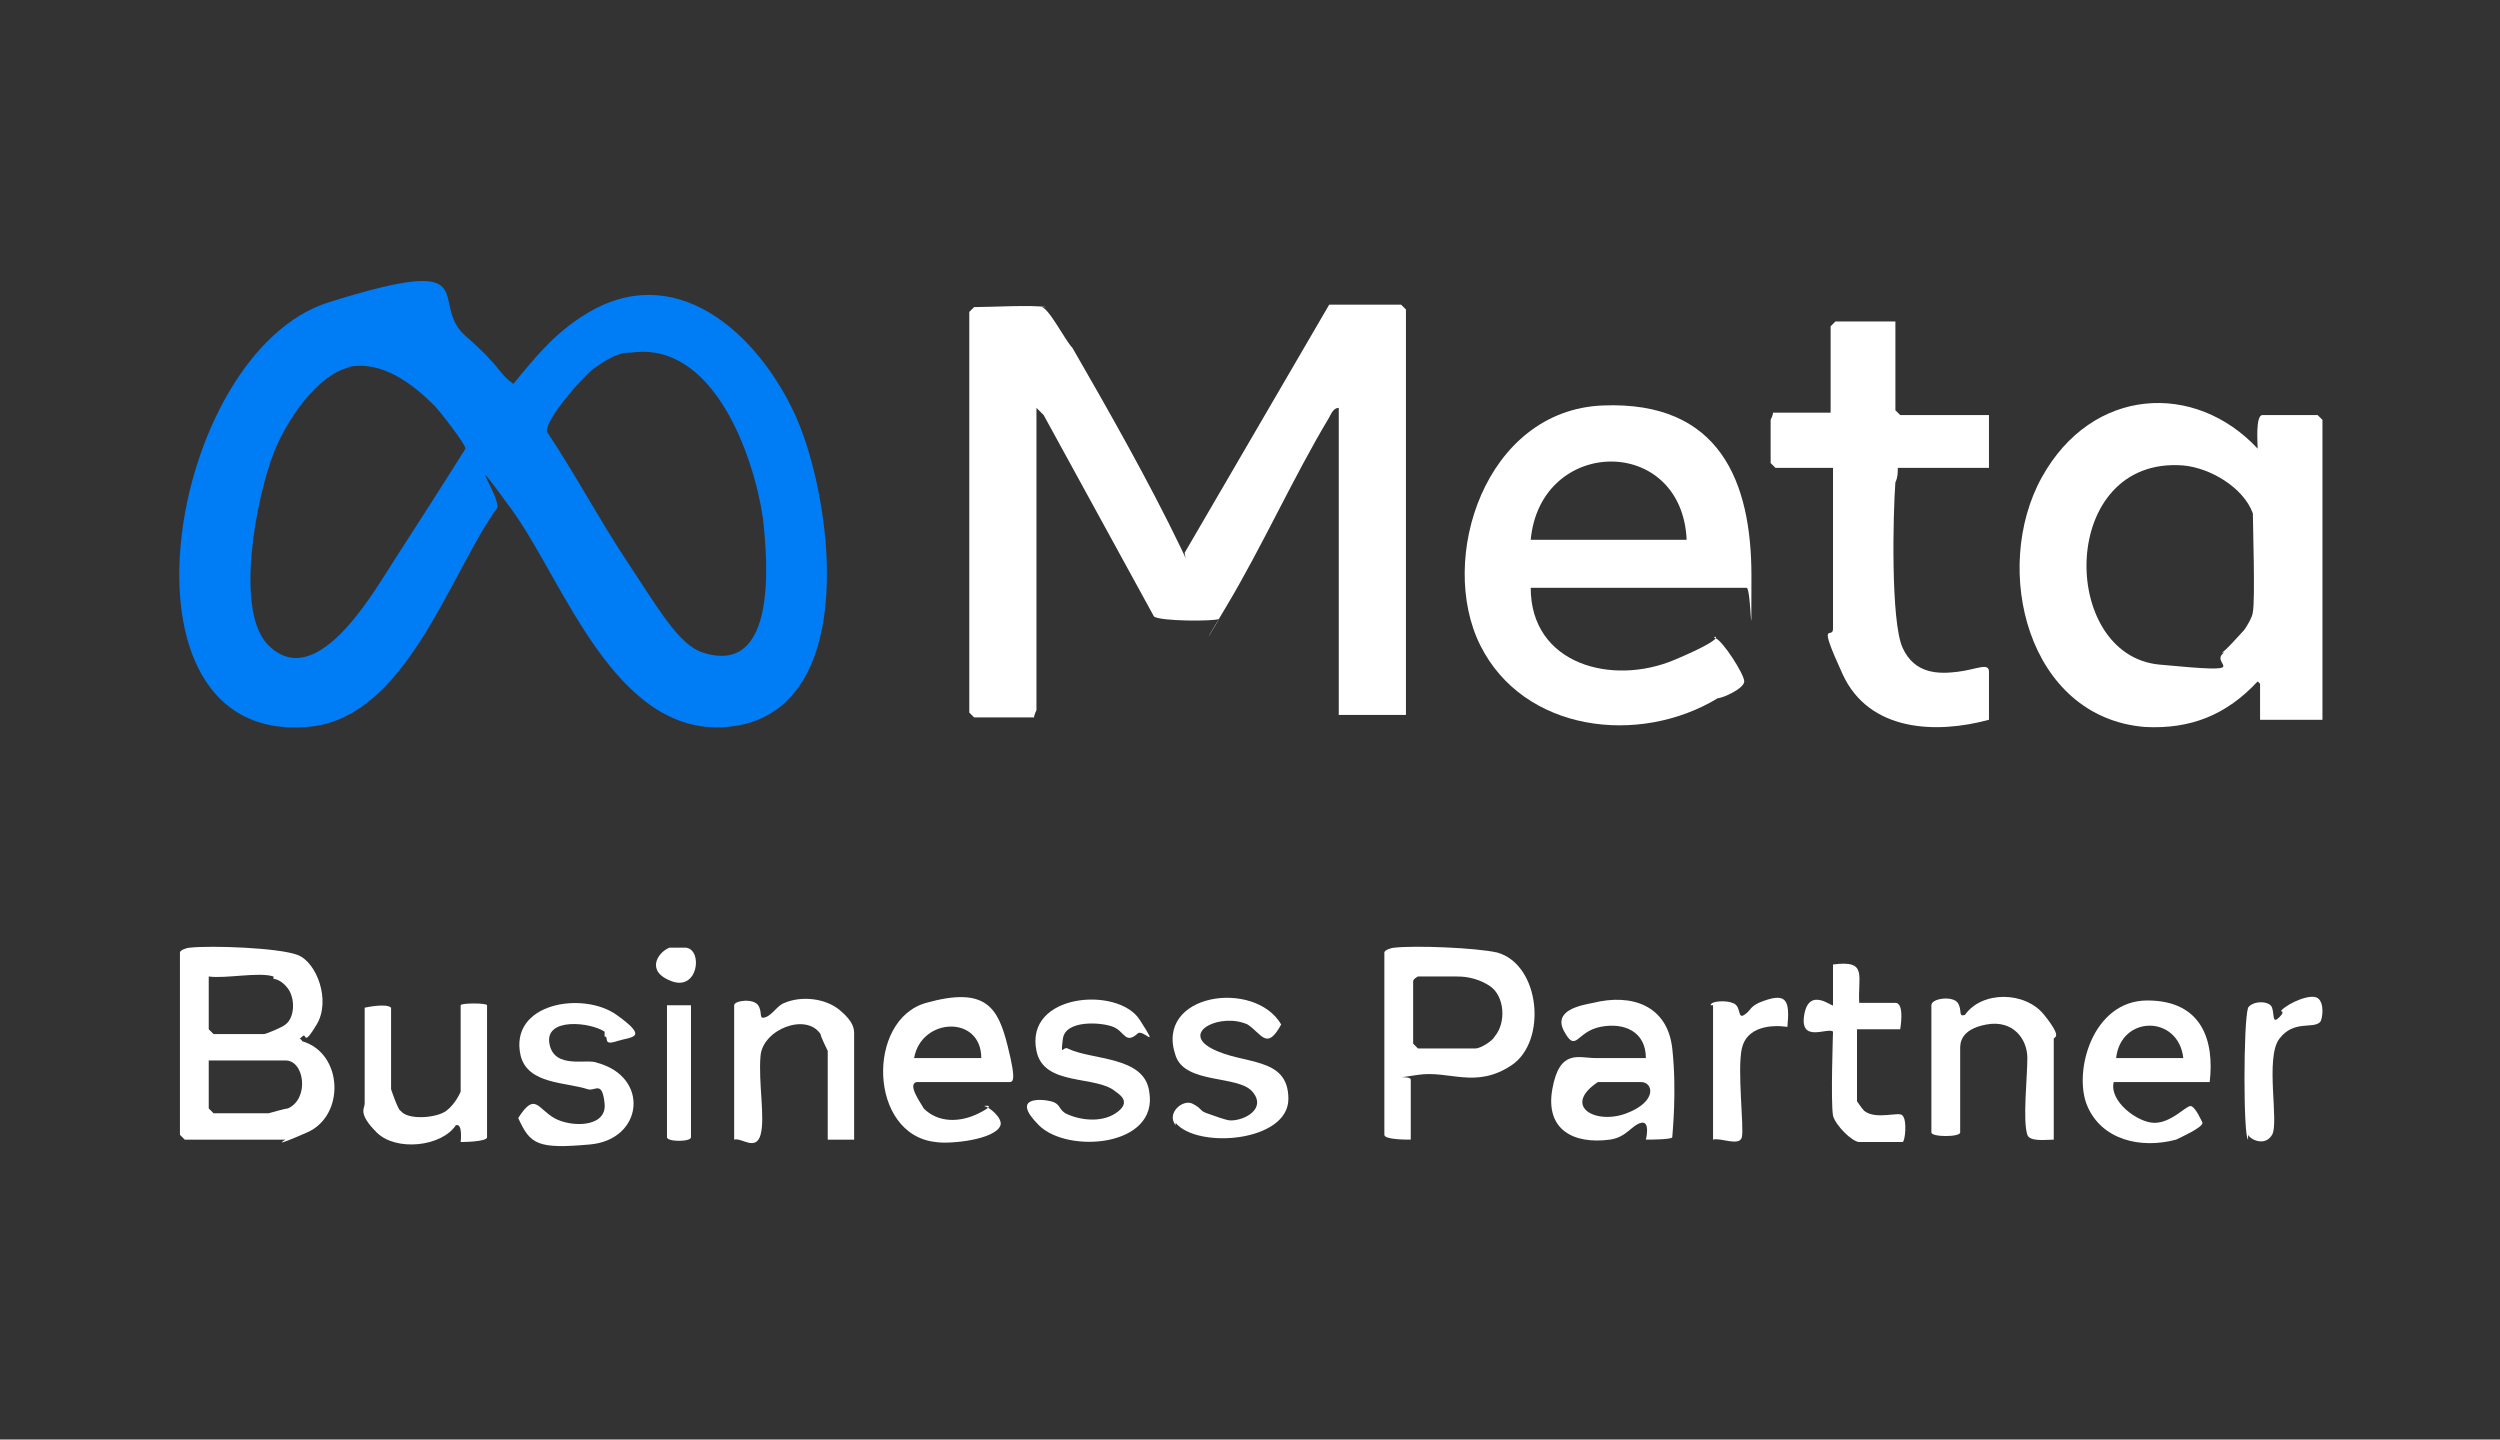
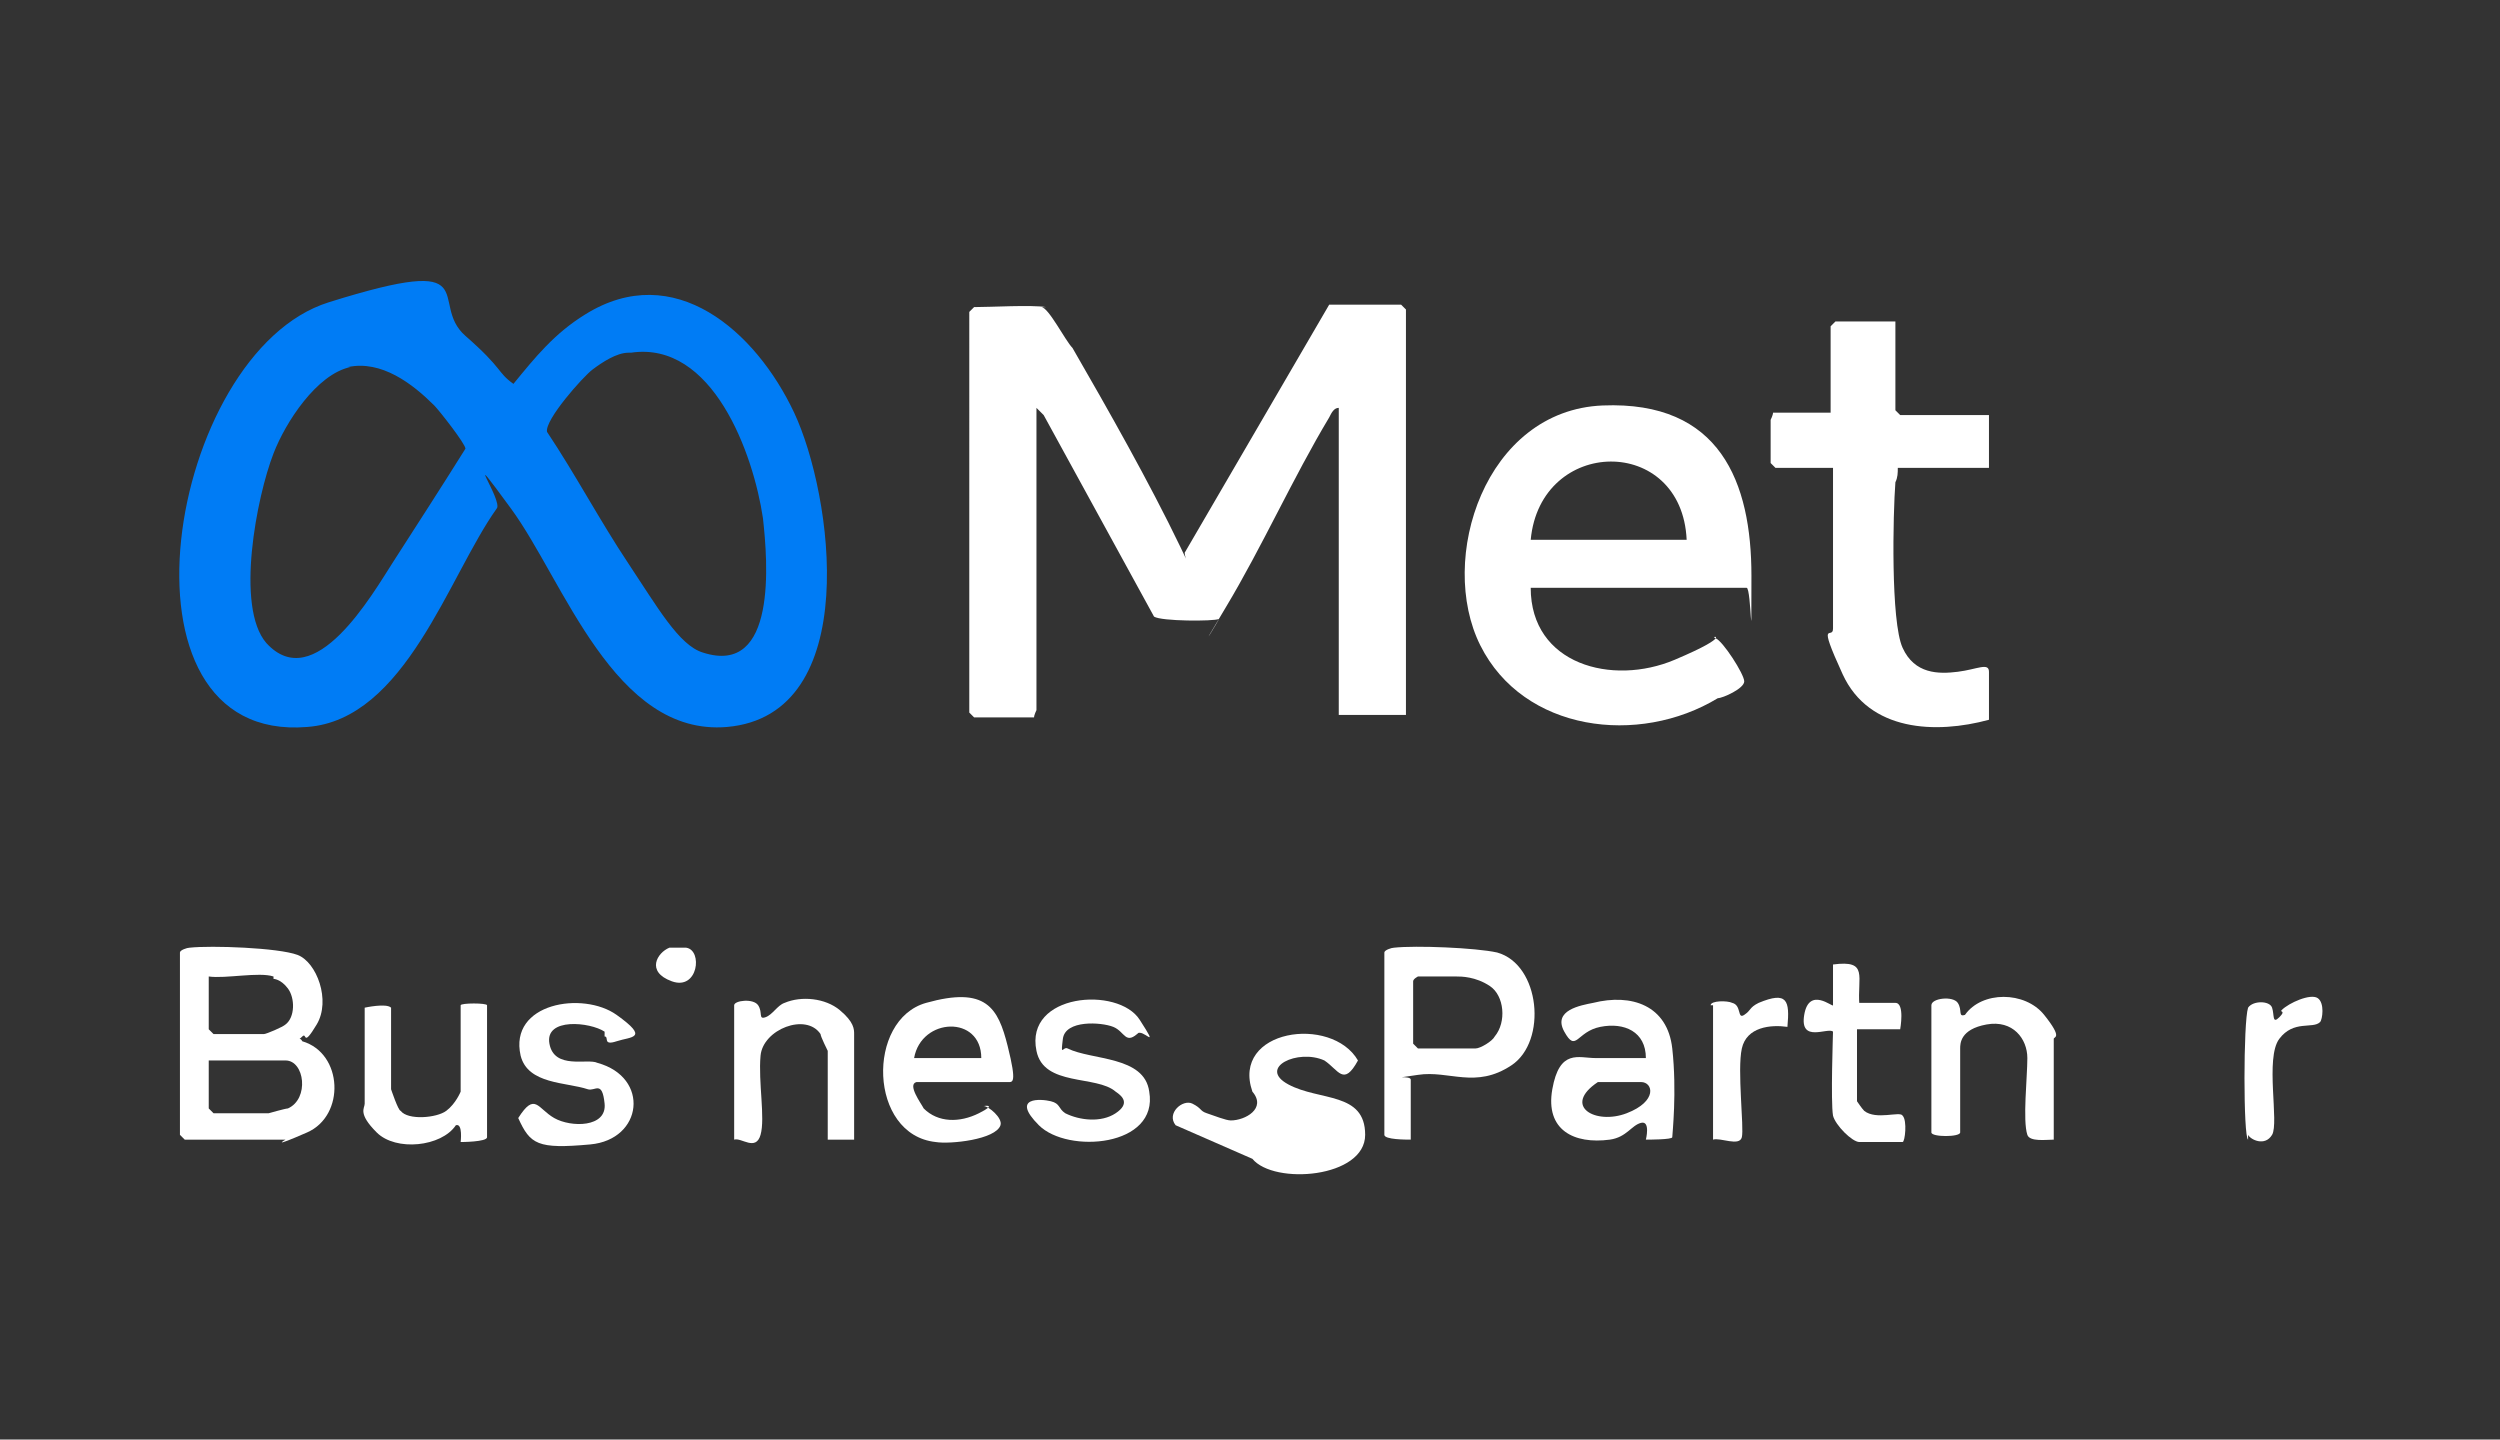
<svg xmlns="http://www.w3.org/2000/svg" id="Layer_1" version="1.1" viewBox="0 0 104.2 60">
  <rect x="0" y="0" width="104.2" height="60" fill="#333333" stroke="none" />
  <defs>
    <style>
      .st0 {
        fill: #fff;
      }

      .st1 {
        fill: #007cf5;
      }
    </style>
  </defs>
  <g>
    <path class="st1" d="M24.4,13.1c3.7-2.3,7.1.7,8.7,4.1s2.9,12.6-2.8,13.1c-4.7.4-6.8-6.1-9-9.1s-.3-.3-.6,0c-2,2.8-3.8,8.8-7.9,9.1-8.5.7-5.8-15.6.9-17.7s4.1,0,5.7,1.4,1.3,1.5,2,2c.9-1.1,1.7-2.1,3-2.9ZM26.2,14.7c-.5,0-1.1.4-1.5.7s-2,2.1-1.9,2.6c1.2,1.8,2.2,3.7,3.4,5.5s2.1,3.4,3.1,3.7c3.1,1,2.7-3.8,2.5-5.6-.4-2.7-2.1-7.4-5.5-6.9ZM14.6,15.3c-1.4.3-2.7,2.3-3.2,3.6-.7,1.8-1.6,6.4-.3,7.9,2,2.2,4.4-2,5.3-3.4s2-3.1,3-4.7c0-.2-1.1-1.6-1.3-1.8-.9-.9-2.2-1.9-3.6-1.6Z" />
    <g>
      <path class="st0" d="M43.4,12.8c.3,0,1,1.4,1.3,1.7,1.5,2.6,3.2,5.6,4.5,8.3s0,.3.2.2l6-10.3h3s.2.2.2.2v16.9h-2.8v-12.8c-.2,0-.3.2-.4.4-1.5,2.5-2.8,5.4-4.3,7.9s-.2.4-.3.5c-.2.1-2.4.1-2.7-.1l-4.6-8.4-.3-.3v12.6s-.1.2-.1.3h-2.5s-.2-.2-.2-.2V13s.2-.2.2-.2c.7,0,2.4-.1,3,0Z" />
      <path class="st0" d="M63.8,24.5c0,3.2,3.4,4.1,6,3s1.4-1,1.7-.9,1.2,1.5,1.2,1.8-.9.7-1.1.7c-3.3,2-8.1,1.4-9.9-2.2s.2-9.8,5.1-10,6.2,3.2,6.2,7.1,0,.5-.2.5h-9.1ZM70.3,22.5c-.2-4.4-6.1-4.3-6.5,0h6.5Z" />
      <g>
-         <path class="st0" d="M94.1,28.4c-1.3,1.4-2.8,2-4.7,1.9-4.9-.4-6.4-6.6-4.3-10.4s6.4-4,9-1.2c0-.2-.1-1.4.2-1.4h2.3s.2.2.2.2v12.5h-2.6v-1.5ZM92.6,27.2c.1,0,.8-.8.9-.9s.4-.6.4-.8c.1-.5,0-3.6,0-4.1-.4-1.1-1.8-1.9-2.9-2-5.2-.4-5.2,7.9-1,8.3s2,0,2.7-.5Z" />
        <path class="st0" d="M79,13.5v3.6s.2.2.2.2h3.7v2.2h-3.8c0,.2,0,.4-.1.6-.1,1.3-.2,5.8.3,6.9s1.5,1.1,2.3,1,1.3-.4,1.3,0v2c-2.2.6-5,.5-6.1-1.9s-.4-1.4-.4-1.9v-6.7h-2.4s-.2-.2-.2-.2v-1.8s.1-.2.1-.3h2.4v-3.6s.2-.2.2-.2h2.5Z" />
      </g>
    </g>
  </g>
  <g>
    <path class="st0" d="M7.5,39.7c0-.1.3-.2.4-.2.9-.1,3.7,0,4.5.3s1.4,1.9.8,2.9-.4.3-.6.5-.1,0,0,.2c1.7.5,1.8,3.1.2,3.8s-.9.3-.9.3h-4.2s-.2-.2-.2-.2v-7.6ZM11.4,40.7c-.6-.2-2,.1-2.7,0v2.2s.2.2.2.2h2.1c.1,0,.8-.3.9-.4.4-.3.4-1.1.1-1.5s-.6-.4-.6-.4ZM8.7,44.2v2s.2.2.2.2h2.3s.7-.2.8-.2c.9-.4.7-2-.1-2h-3.1Z" />
    <path class="st0" d="M58.8,47.5c-.2,0-1.1,0-1.1-.2v-7.6c0-.1.3-.2.4-.2.9-.1,3.4,0,4.3.2,1.8.5,2.1,3.7.6,4.7s-2.6.2-3.9.4-.3,0-.3.2v2.5ZM59.1,40.7c0,0-.2.1-.2.2v2.6s.2.2.2.2h2.4c.2,0,.7-.3.8-.5.5-.6.4-1.7-.2-2.1s-1.2-.4-1.4-.4h-1.7Z" />
    <path class="st0" d="M68.6,44.1c0-1.1-.9-1.5-1.9-1.3s-1,1.1-1.5.2.7-1.1,1.2-1.2c1.6-.4,3.1.1,3.3,1.9s0,3.6,0,3.7-1,.1-1.1.1c0,0,.2-.8-.2-.7s-.6.6-1.3.7c-1.5.2-2.7-.4-2.4-2.1s1.1-1.3,1.8-1.3h2ZM66.6,45.1c-1.5,1-.1,1.8,1.2,1.3s1.1-1.3.6-1.3h-1.8Z" />
-     <path class="st0" d="M92.2,45.1h-4.1c-.2.8,1,1.7,1.7,1.7s1.3-.7,1.5-.7.5.7.5.7c0,.2-.9.6-1.1.7-1.5.4-3.1,0-3.7-1.4s.2-4.4,2.5-4.4,2.8,1.7,2.6,3.4ZM91,44.1c-.2-1.8-2.6-1.8-2.8,0h2.8Z" />
    <path class="st0" d="M38.2,45.1c-.4.1.2.9.3,1.1.6.6,1.5.6,2.3.2s.2-.3.2-.3c.2,0,.8.5.7.8-.2.6-2.1.8-2.7.7-2.8-.3-2.9-5.1-.4-5.8s3,.2,3.4,1.8.2,1.5,0,1.5h-3.9ZM40.9,44.1c0-1.8-2.5-1.7-2.8,0h2.8Z" />
    <path class="st0" d="M85.6,47.5c-.3,0-1,.1-1.1-.2-.2-.6,0-2.4,0-3.2s-.6-1.6-1.7-1.4-1.1.8-1.1,1v3.5c0,.2-1.2.2-1.2,0v-5.3c0-.3.9-.4,1.1-.1s0,.6.3.5c.7-1,2.5-1,3.3,0s.4.9.4,1v4.1Z" />
-     <path class="st0" d="M49,46.9c-.4-.5.3-1.1.7-.9s.3.3.6.4.8.3,1,.3c.6,0,1.5-.5.9-1.2s-2.8-.3-3.2-1.5c-.9-2.6,3.3-3.2,4.4-1.3-.6,1.1-.8.4-1.4,0-1.1-.5-2.8.3-1.5,1s3.2.3,3.2,2.1-3.8,2.1-4.7,1Z" />
+     <path class="st0" d="M49,46.9c-.4-.5.3-1.1.7-.9s.3.3.6.4.8.3,1,.3c.6,0,1.5-.5.9-1.2c-.9-2.6,3.3-3.2,4.4-1.3-.6,1.1-.8.4-1.4,0-1.1-.5-2.8.3-1.5,1s3.2.3,3.2,2.1-3.8,2.1-4.7,1Z" />
    <path class="st0" d="M25.2,43c-.6-.4-2.5-.6-2.3.5s1.6.6,2,.8c2.2.6,1.9,3.2-.3,3.4s-2.5,0-3-1.1c.7-1.1.8-.4,1.5,0s2.2.4,2.1-.6-.4-.5-.7-.6c-.9-.3-2.5-.2-2.8-1.4-.5-2.2,2.6-2.7,4-1.7s.6.9,0,1.1-.3-.2-.5-.2Z" />
    <path class="st0" d="M47.5,43c-.6.6-.6,0-1.1-.2s-2-.3-2.1.5,0,.3.2.4c1,.5,3.2.3,3.4,1.8.4,2.3-3.4,2.6-4.6,1.4s.1-1.1.5-1,.3.3.6.5c.6.3,1.5.4,2.1,0s.3-.7,0-.9c-.8-.7-3-.2-3.3-1.7-.5-2.4,3.4-2.7,4.3-1.3s.1.3-.1.6Z" />
    <path class="st0" d="M16.3,41.9v3.5s.3.9.4.9c.3.4,1.5.3,1.9,0s.6-.8.6-.8v-3.6c0-.1,1.1-.1,1.1,0v5.5c0,.2-1.1.2-1.1.2,0,0,.1-.8-.2-.7-.6.9-2.5,1.1-3.3.3s-.5-1-.5-1.2v-4c0,0,.9-.2,1.1,0Z" />
    <path class="st0" d="M35.5,47.5h-1v-3.7s-.3-.6-.3-.7c-.6-.9-2.4-.2-2.5.9s.2,2.6,0,3.3-.8.1-1.1.2v-5.6c0-.2.8-.3,1,0s0,.6.3.5.5-.5.8-.6c.7-.3,1.7-.2,2.3.3s.6.8.6,1v4.4Z" />
    <path class="st0" d="M77.4,41.8h1.6c.4,0,.2,1.1.2,1.1h-1.8v3s.2.3.3.4c.5.4,1.5,0,1.6.2.2.2.1,1.1,0,1.1h-1.8c-.3,0-1-.7-1.1-1.1-.1-.6,0-3.4,0-3.5-.2-.2-1.4.5-1.2-.7s1.2-.3,1.2-.4v-1.7c1.5-.2,1,.5,1.1,1.7Z" />
    <path class="st0" d="M71.3,41.9c0-.2.7-.2.9-.1.4.1.2.7.5.5s.2-.3.6-.5c1.2-.5,1.3-.1,1.2,1-.7-.1-1.7,0-1.9.9s.1,3.3,0,3.7-.9,0-1.2.1v-5.6Z" />
    <path class="st0" d="M93.7,47.5c-.2-.1-.2-4.9,0-5.5.2-.3.9-.3,1,0s0,.7.3.4,0-.2.1-.3c.3-.3,1.2-.7,1.5-.5s.2.9.1,1c-.3.3-1.1-.1-1.7.7s0,3.5-.3,4-.9.2-1,0Z" />
-     <path class="st0" d="M28.8,41.9v5.5c0,.2-1,.2-1,0v-5.5h1Z" />
    <path class="st0" d="M27.9,39.5c.2,0,.6,0,.7,0,.7.1.5,1.8-.6,1.4s-.6-1.2-.1-1.4Z" />
  </g>
</svg>